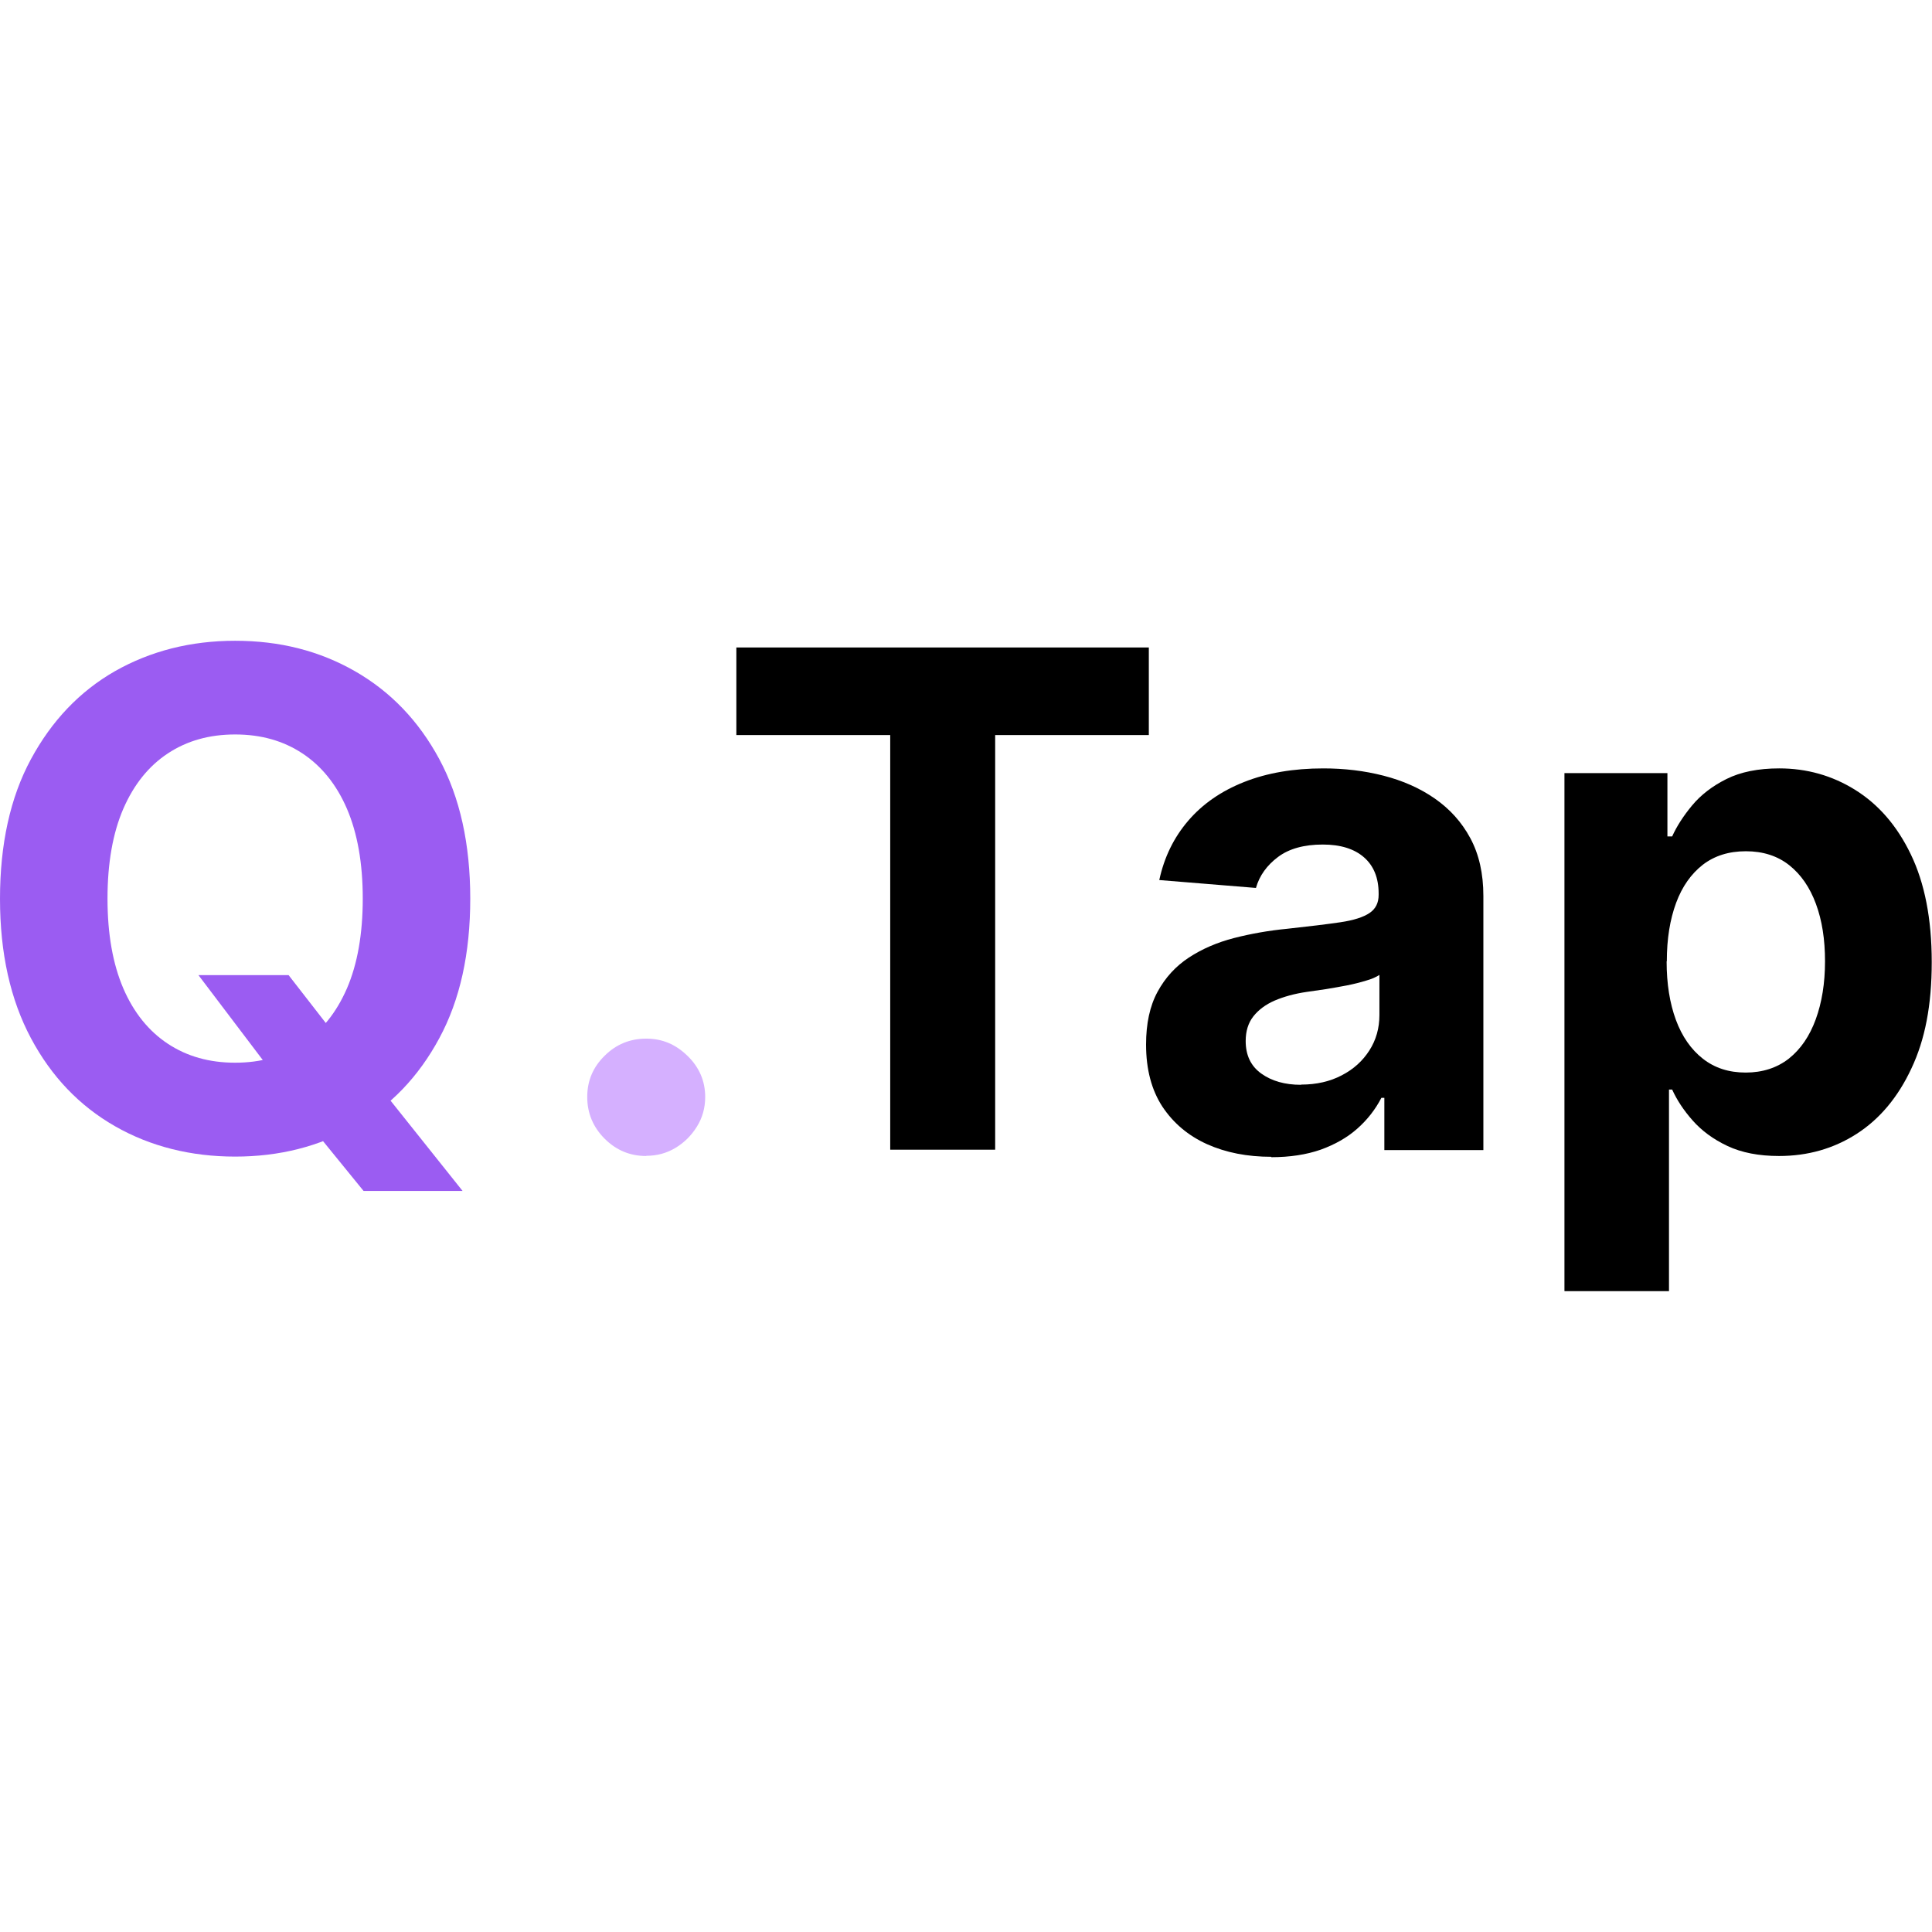
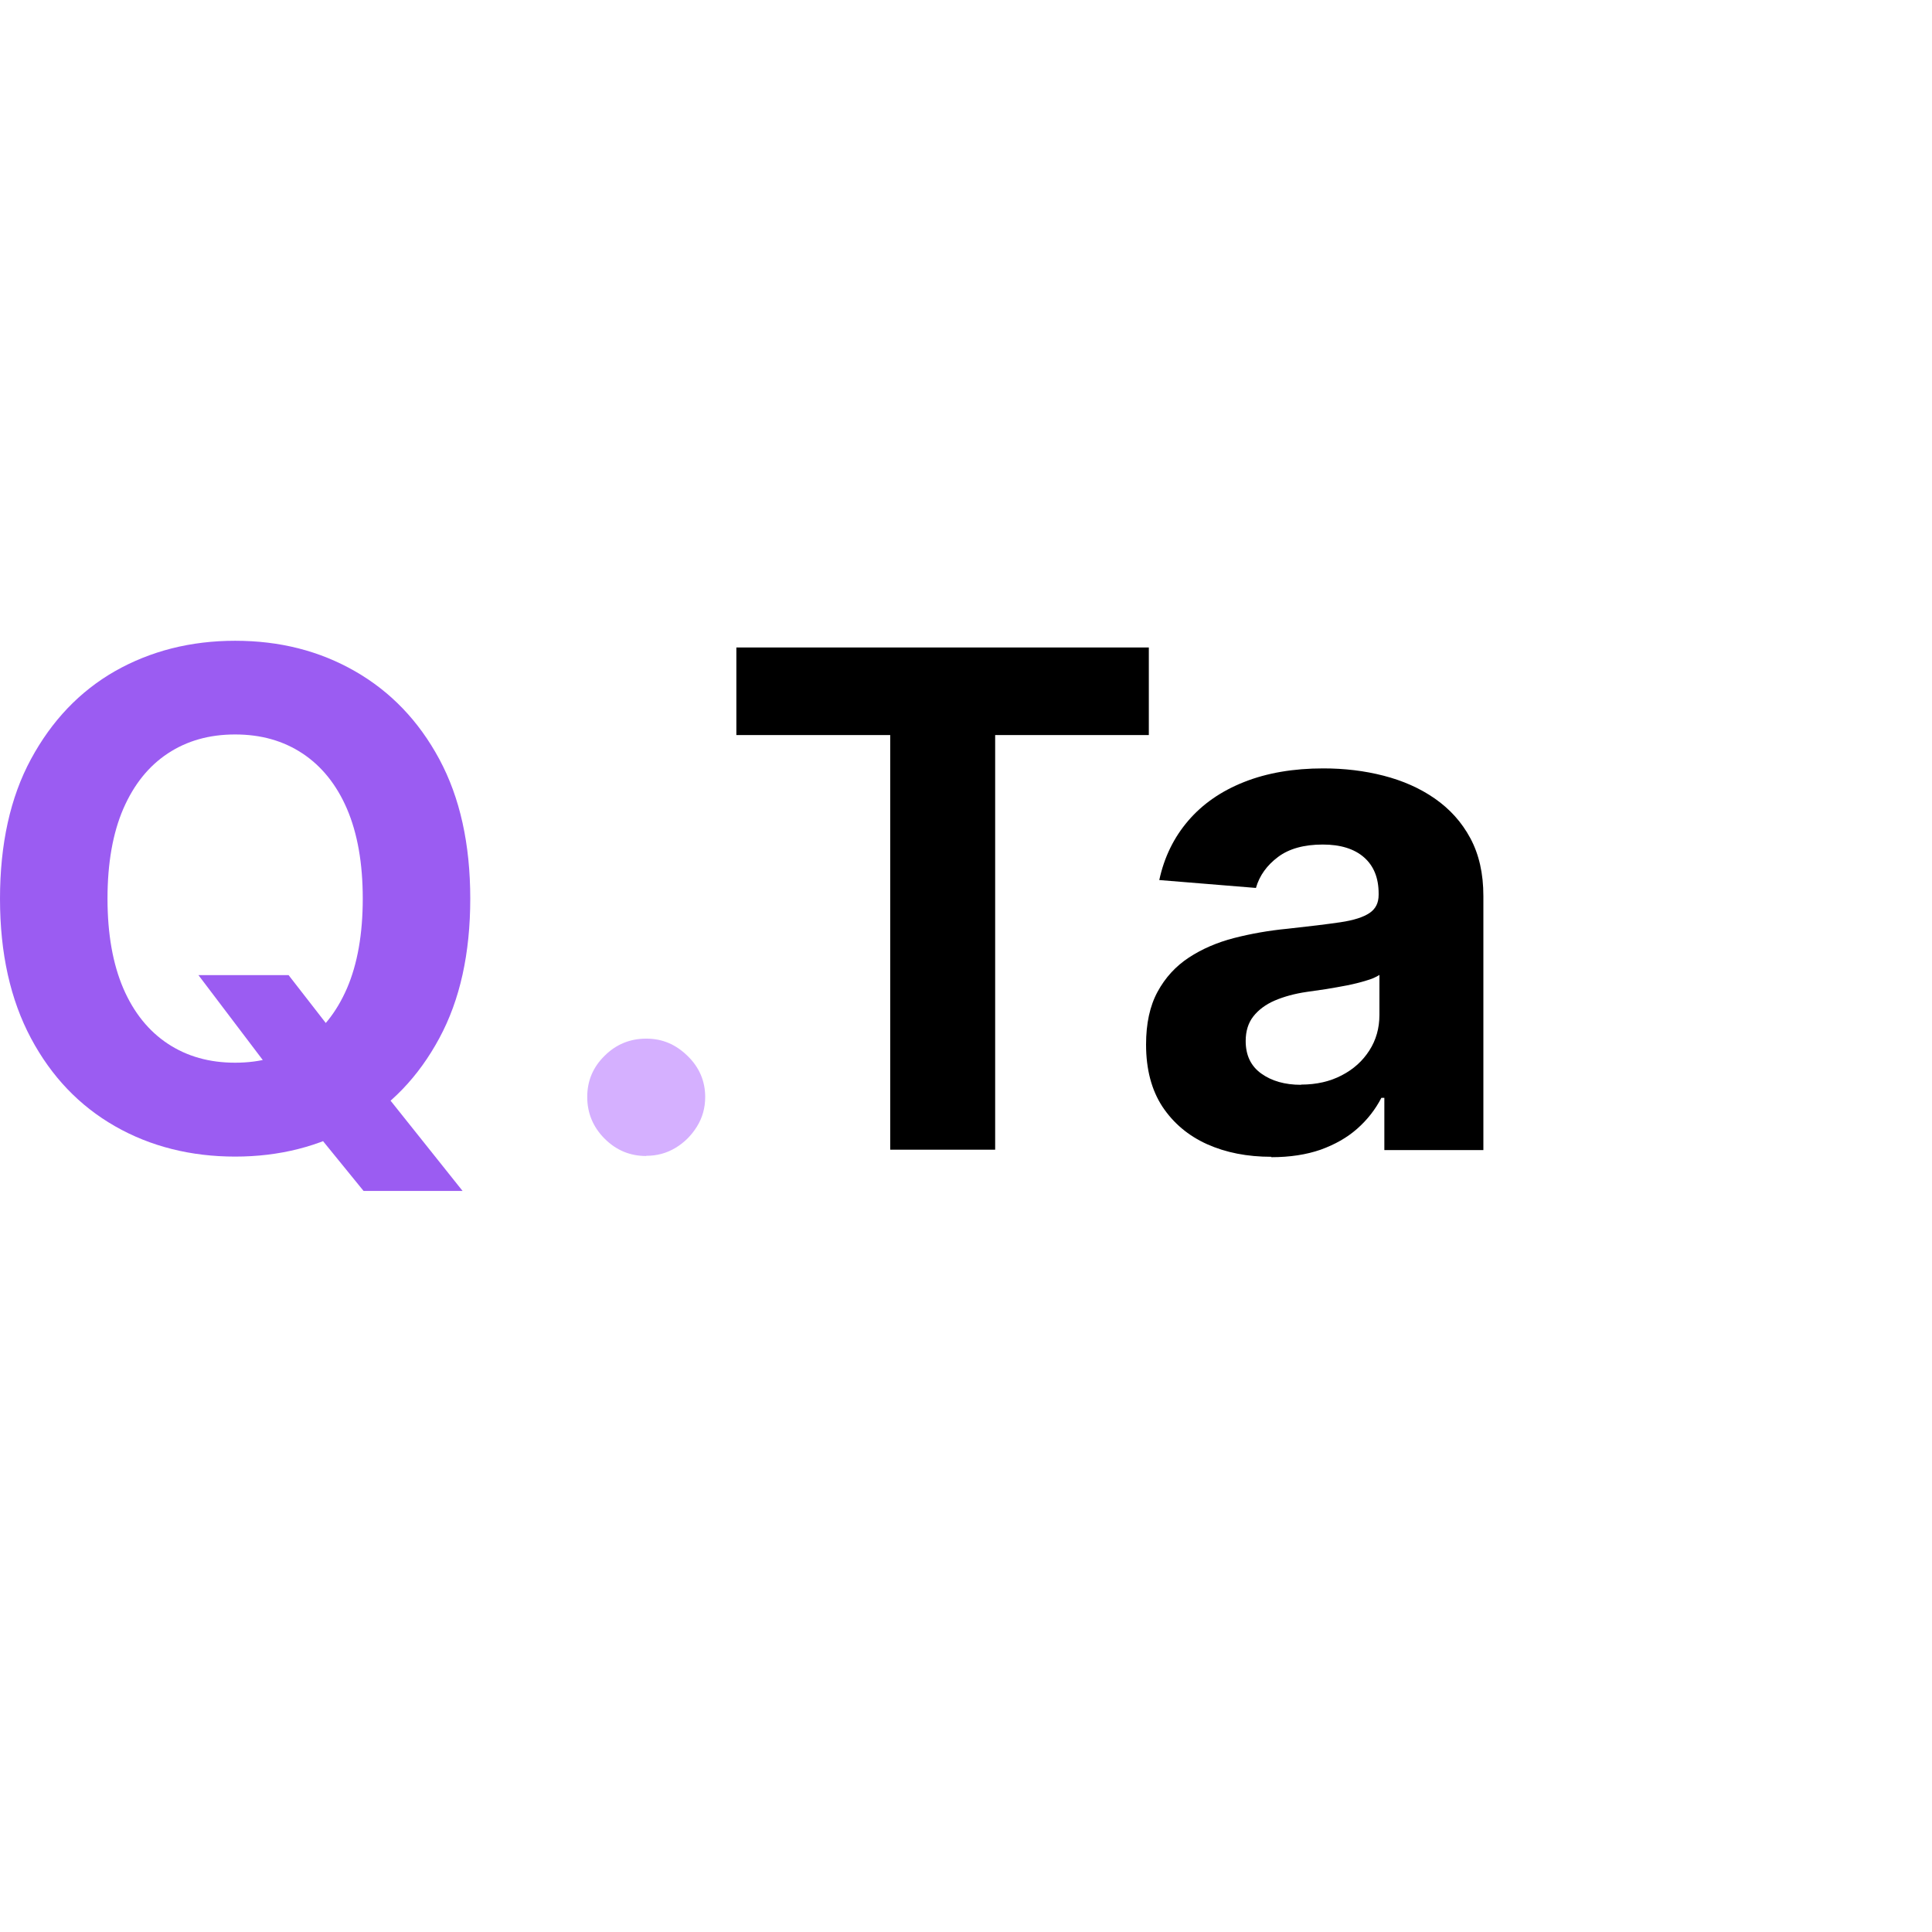
<svg xmlns="http://www.w3.org/2000/svg" id="Layer_2" data-name="Layer 2" viewBox="0 0 100 100">
  <defs>
    <style>
      .cls-1 {
        stroke: #000;
      }

      .cls-1, .cls-2, .cls-3, .cls-4, .cls-5, .cls-6, .cls-7, .cls-8, .cls-9, .cls-10, .cls-11, .cls-12, .cls-13, .cls-14, .cls-15, .cls-16, .cls-17 {
        fill: none;
        stroke-linecap: round;
      }

      .cls-1, .cls-4, .cls-7, .cls-11, .cls-15, .cls-16 {
        stroke-linejoin: round;
      }

      .cls-1, .cls-4, .cls-11, .cls-15, .cls-16 {
        stroke-width: 2.46px;
      }

      .cls-2 {
        stroke: #eee;
      }

      .cls-2, .cls-3, .cls-5, .cls-6, .cls-8, .cls-9, .cls-10, .cls-12, .cls-13, .cls-14, .cls-17 {
        stroke-miterlimit: 10;
      }

      .cls-2, .cls-3, .cls-5, .cls-6, .cls-8, .cls-9, .cls-10, .cls-13, .cls-14, .cls-17 {
        stroke-width: 3.63px;
      }

      .cls-3 {
        stroke: #f5f5f5;
      }

      .cls-4, .cls-8 {
        stroke: #e1e1e1;
      }

      .cls-5, .cls-7 {
        stroke: #ebebeb;
      }

      .cls-6 {
        stroke: #f2f2f2;
      }

      .cls-18 {
        fill: #9b5cf2;
      }

      .cls-7 {
        stroke-width: .75px;
      }

      .cls-9 {
        stroke: #fff;
      }

      .cls-10 {
        stroke: #e4e4e4;
      }

      .cls-11 {
        stroke: #afafaf;
      }

      .cls-12 {
        stroke: #e8e8e8;
        stroke-width: 3.63px;
      }

      .cls-19 {
        fill: #e1e1e1;
      }

      .cls-13, .cls-15 {
        stroke: #a361ff;
      }

      .cls-14 {
        stroke: #f8f8f8;
      }

      .cls-20 {
        fill: #d5b0ff;
      }

      .cls-16 {
        stroke: #adadad;
      }

      .cls-17 {
        stroke: #fcfcfc;
      }
    </style>
  </defs>
  <g id="main" transform="matrix(1.021, 0, 0, 1.021, -3.257, 28.643)">
    <g>
      <g>
        <path class="cls-18" d="M27.03,17.5c0,2.78-.52,5.14-1.57,7.08-1.05,1.95-2.47,3.43-4.28,4.46s-3.83,1.54-6.07,1.54-4.29-.51-6.09-1.54c-1.8-1.03-3.22-2.51-4.26-4.46s-1.57-4.3-1.57-7.07.52-5.14,1.57-7.08,2.46-3.43,4.26-4.46c1.8-1.02,3.83-1.54,6.09-1.54s4.27.51,6.07,1.54,3.23,2.51,4.28,4.46,1.57,4.31,1.57,7.08ZM21.58,17.5c0-1.8-.27-3.31-.8-4.55-.53-1.23-1.29-2.17-2.26-2.81-.97-.64-2.1-.96-3.41-.96s-2.44.32-3.41.96c-.97.64-1.72,1.57-2.26,2.81-.53,1.23-.8,2.75-.8,4.55s.27,3.31.8,4.55c.53,1.23,1.29,2.17,2.26,2.81.97.64,2.1.96,3.41.96s2.44-.32,3.41-.96c.97-.64,1.72-1.57,2.26-2.81.53-1.23.8-2.75.8-4.55ZM13.25,21.38h4.57l2.3,2.96,2.26,2.64,4.26,5.34h-5.02l-2.93-3.6-1.5-2.14-3.94-5.2Z" />
        <path class="cls-20" d="M35.95,30.55c-.82,0-1.52-.29-2.11-.88-.58-.58-.88-1.29-.88-2.11s.29-1.51.88-2.09c.58-.58,1.29-.87,2.11-.87s1.49.29,2.09.87c.6.58.9,1.28.9,2.09,0,.55-.14,1.05-.42,1.5s-.64.81-1.09,1.08c-.45.27-.94.4-1.48.4Z" />
        <path d="M40.52,9.21v-4.44h20.91v4.44h-7.79v21.02h-5.32V9.21h-7.79Z" />
        <path d="M67.64,30.59c-1.22,0-2.3-.21-3.26-.64-.95-.43-1.7-1.06-2.26-1.9-.55-.84-.83-1.89-.83-3.15,0-1.06.19-1.95.58-2.67.39-.72.92-1.3,1.59-1.74.67-.44,1.44-.77,2.29-.99.86-.22,1.76-.38,2.7-.47,1.11-.12,2.01-.23,2.69-.33.68-.1,1.17-.26,1.48-.47.31-.21.46-.51.46-.92v-.07c0-.79-.25-1.4-.74-1.83-.49-.43-1.19-.65-2.09-.65-.95,0-1.71.21-2.27.63s-.94.94-1.12,1.57l-4.9-.4c.25-1.16.74-2.16,1.47-3.01.73-.85,1.67-1.5,2.83-1.96,1.16-.46,2.5-.69,4.02-.69,1.06,0,2.08.12,3.05.37.97.25,1.84.63,2.6,1.16s1.36,1.19,1.8,2.01c.44.82.66,1.79.66,2.93v12.88h-5.02v-2.65h-.15c-.31.6-.72,1.12-1.23,1.57s-1.13.8-1.85,1.06c-.72.25-1.55.38-2.5.38ZM69.15,26.93c.78,0,1.47-.16,2.06-.47.6-.31,1.06-.73,1.4-1.26s.51-1.13.51-1.8v-2.03c-.17.11-.39.21-.68.29-.29.09-.61.17-.96.24-.36.07-.71.13-1.07.19-.36.05-.68.1-.97.14-.62.09-1.16.24-1.63.44-.46.2-.82.47-1.08.8s-.39.75-.39,1.25c0,.72.26,1.27.79,1.65.53.38,1.2.57,2.01.57Z" />
-         <path d="M82.5,37.39V11.14h5.22v3.21h.24c.23-.51.57-1.04,1.01-1.57.44-.53,1.02-.98,1.74-1.34s1.61-.54,2.68-.54c1.39,0,2.68.36,3.85,1.09s2.12,1.81,2.82,3.27c.7,1.45,1.06,3.27,1.06,5.46s-.34,3.93-1.03,5.39c-.68,1.46-1.61,2.57-2.78,3.32s-2.48,1.12-3.93,1.12c-1.03,0-1.9-.17-2.62-.51-.72-.34-1.3-.77-1.76-1.29-.46-.52-.8-1.04-1.04-1.57h-.16v10.22h-5.29ZM87.68,20.68c0,1.14.16,2.13.47,2.97s.77,1.5,1.37,1.97c.6.47,1.32.7,2.17.7s1.59-.24,2.19-.71c.6-.48,1.05-1.14,1.36-1.99.31-.85.47-1.83.47-2.94s-.15-2.07-.46-2.91-.76-1.49-1.35-1.96-1.33-.71-2.2-.71-1.59.23-2.18.68c-.59.46-1.05,1.1-1.36,1.94s-.47,1.82-.47,2.96Z" />
      </g>
    </g>
  </g>
</svg>